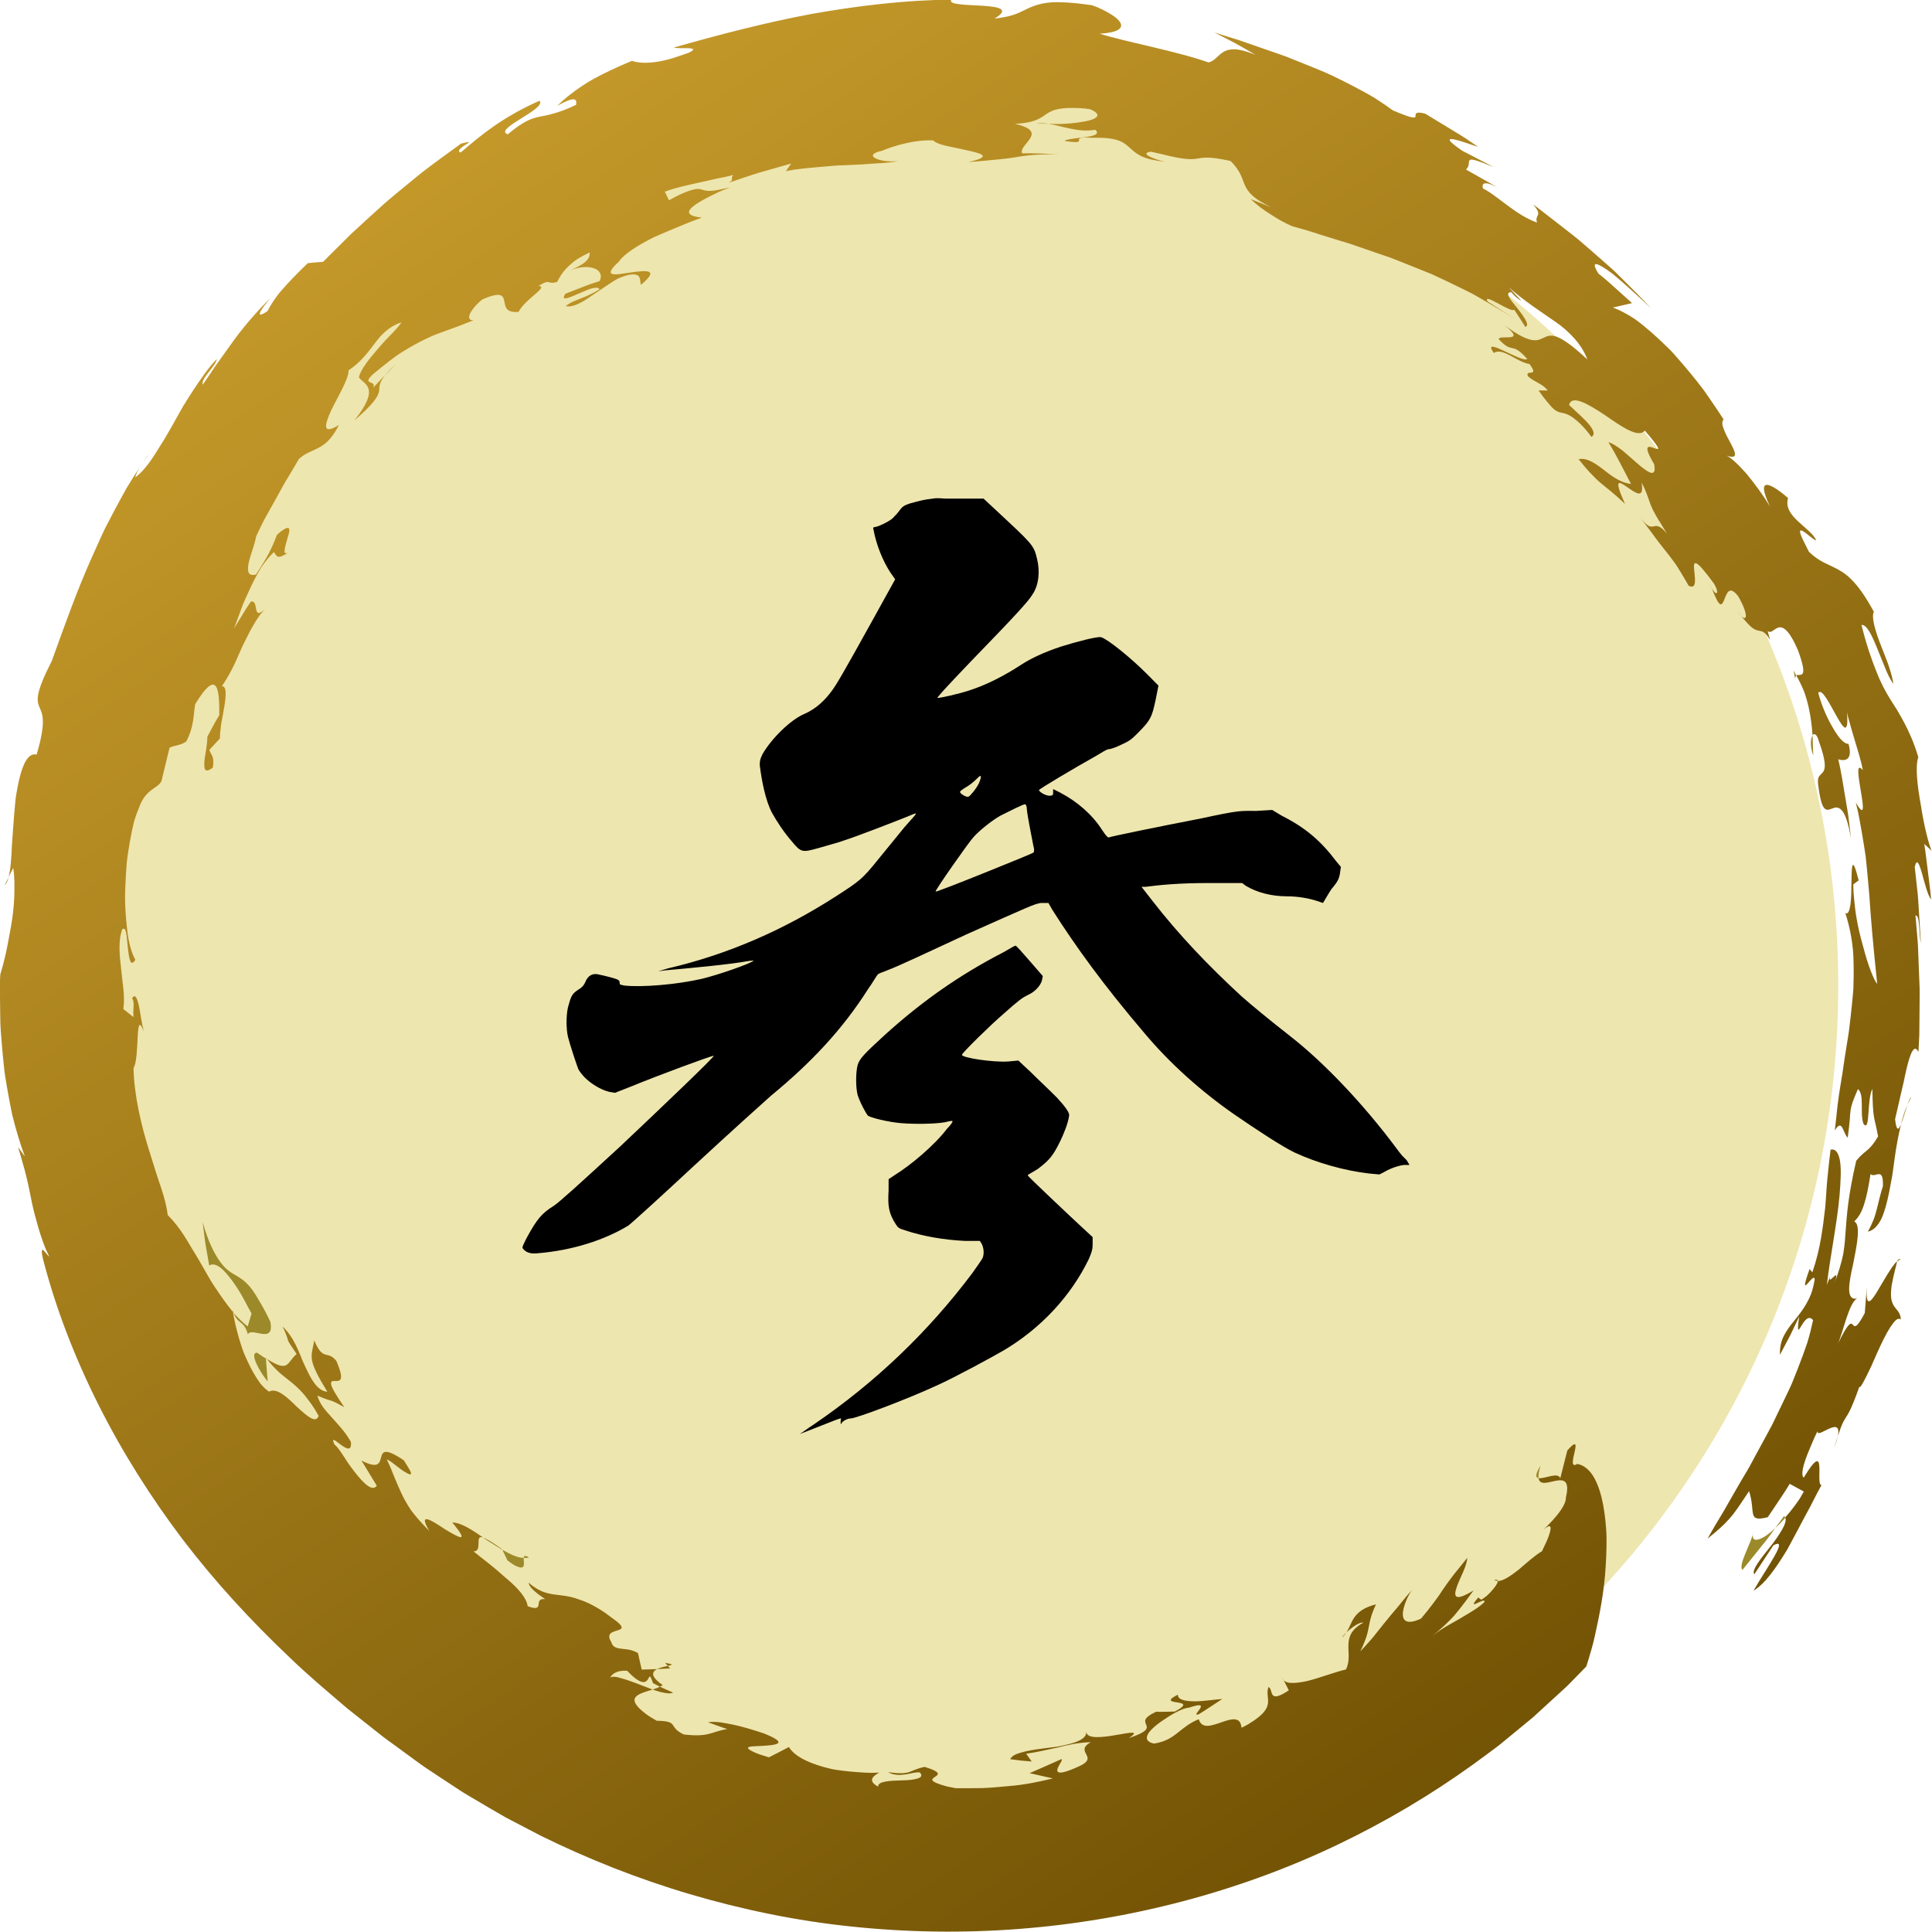
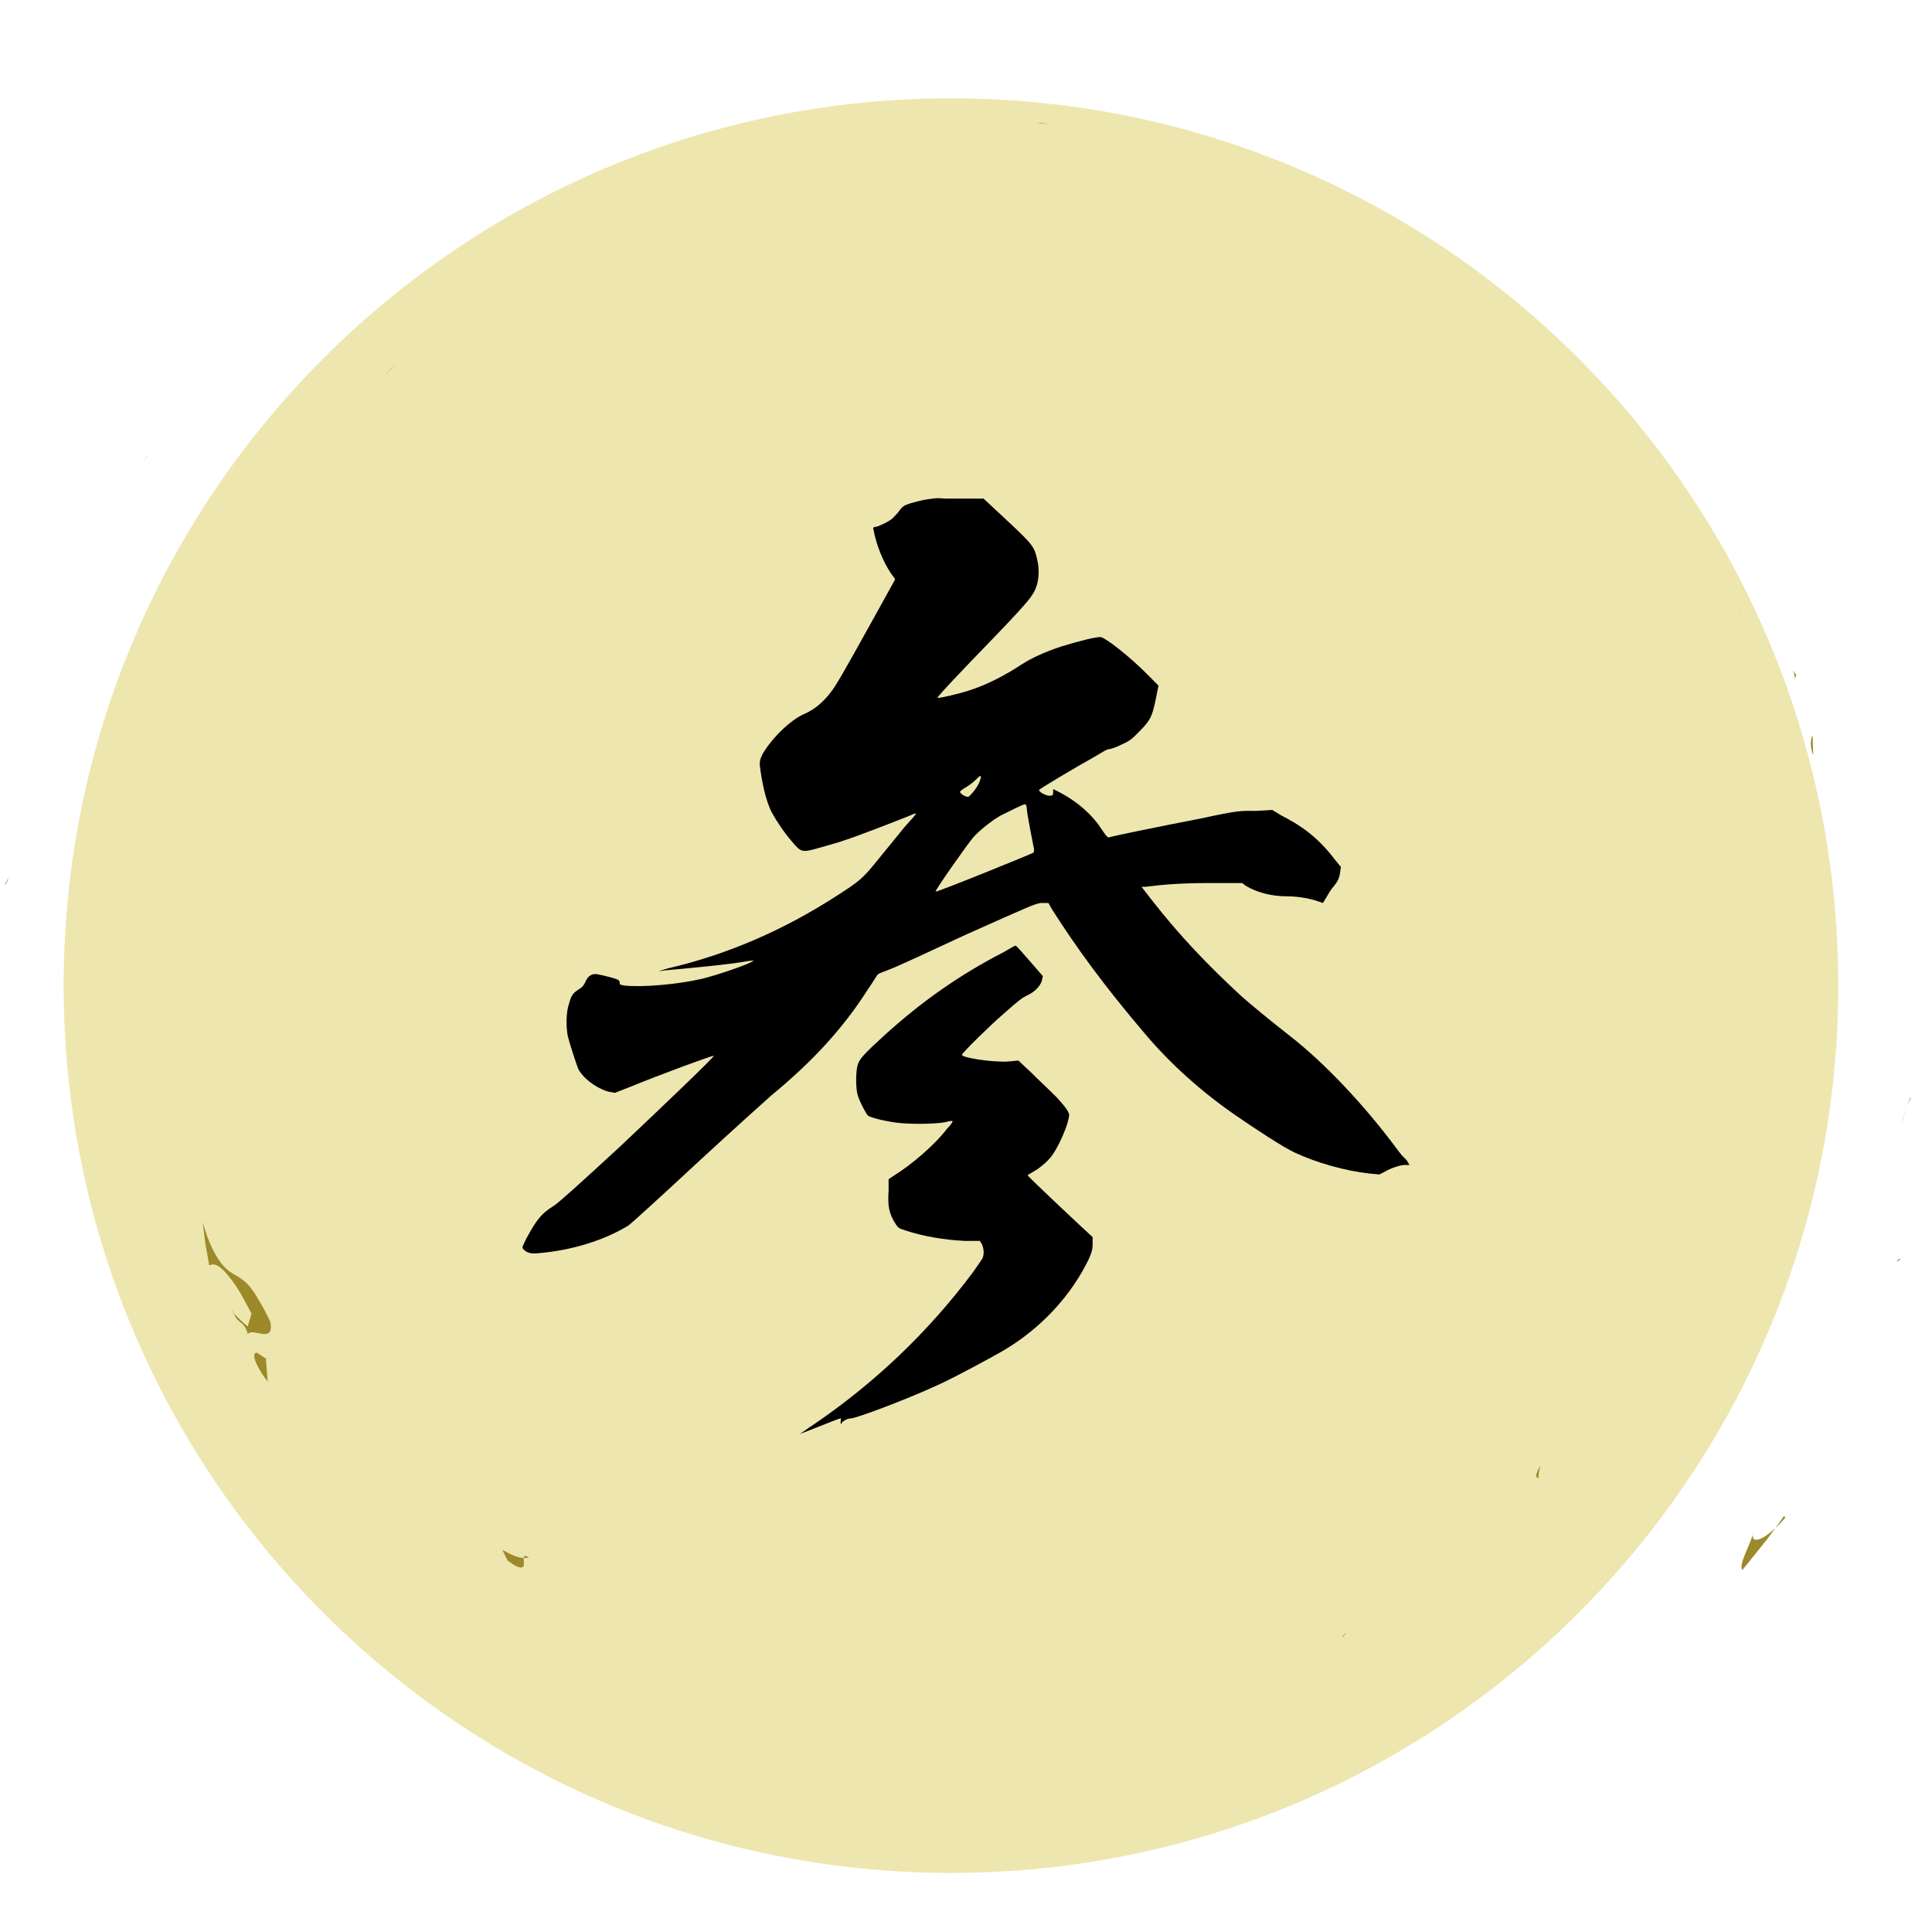
<svg xmlns="http://www.w3.org/2000/svg" width="159" height="159" viewBox="0 0 159 159" fill="none">
  <g clip-path="url(#clip0_300_3161)">
    <path d="M78.262 154.138C118.592 154.138 151.285 121.445 151.285 81.115C151.285 40.786 118.592 8.092 78.262 8.092C37.933 8.092 5.239 40.786 5.239 81.115C5.239 121.445 37.933 154.138 78.262 154.138Z" fill="#EEE6AF" />
    <path d="M147.757 55.937C147.725 55.733 147.773 55.659 147.841 55.616C147.757 55.469 147.686 55.322 147.597 55.175L147.757 55.937Z" fill="#9C8929" />
    <path d="M156.149 103.746C156.141 103.776 156.138 103.798 156.13 103.833C156.228 103.76 156.328 103.662 156.421 103.664C156.339 103.575 156.248 103.603 156.146 103.746H156.149Z" fill="#9C8929" />
    <path d="M156.979 90.922C157.074 90.713 157.18 90.506 157.297 90.321C157.204 90.321 157.093 90.574 156.979 90.922Z" fill="#9C8929" />
    <path d="M149.229 62.169C149.199 61.641 149.193 61.097 149.177 60.537C149.003 60.766 148.938 61.41 149.229 62.169Z" fill="#9C8929" />
-     <path d="M156.445 92.56C156.617 92.136 156.804 91.439 156.978 90.922C156.75 91.415 156.579 91.967 156.445 92.56Z" fill="#9C8929" />
+     <path d="M156.445 92.56C156.617 92.136 156.804 91.439 156.978 90.922Z" fill="#9C8929" />
    <path d="M146.098 125.766C146.359 125.519 146.636 125.241 146.916 124.923C146.884 124.871 146.889 124.792 146.824 124.763L146.098 125.766Z" fill="#9C8929" />
    <path d="M126.789 120.609C126.321 121.371 126.367 121.605 126.623 121.651C126.596 121.425 126.634 121.107 126.789 120.609Z" fill="#9C8929" />
    <path d="M110.5 134.73C110.617 134.607 110.721 134.471 110.805 134.344C110.557 134.572 110.405 134.757 110.5 134.73Z" fill="#9C8929" />
-     <path d="M122.962 130.035C123.054 130.095 123.158 130.119 123.272 130.116C123.28 130.002 123.193 129.959 122.962 130.035Z" fill="#9C8929" />
    <path d="M0.707 72.207L0.389 72.83C0.527 72.732 0.628 72.501 0.707 72.207Z" fill="#9C8929" />
    <path d="M11.607 38.31C11.67 38.215 11.724 38.13 11.781 38.04C11.724 38.13 11.667 38.215 11.607 38.31Z" fill="#9C8929" />
    <path d="M12.195 37.412C12.053 37.63 11.92 37.831 11.784 38.041C11.969 37.774 12.14 37.545 12.195 37.412Z" fill="#9C8929" />
    <path d="M144.324 125.995C144.168 126.955 142.996 128.829 143.404 129.197L144.77 127.499L145.452 126.648L146.097 125.766C145.803 126.038 145.526 126.261 145.281 126.425C145.028 126.582 144.805 126.68 144.634 126.713C144.291 126.776 144.147 126.563 144.324 125.995Z" fill="#9C8929" />
-     <path d="M41.318 127.494C40.481 126.879 40.007 126.632 39.746 126.537C39.999 126.724 40.276 126.888 40.546 127.059C40.815 127.228 41.082 127.394 41.346 127.546L41.318 127.494Z" fill="#9C8929" />
    <path d="M21.881 111.809C21.912 111.831 21.947 111.853 21.977 111.872C21.944 111.823 21.909 111.795 21.876 111.746L21.881 111.812V111.809Z" fill="#9C8929" />
    <path d="M43.1 128.212C43.246 128.214 43.404 128.228 43.527 128.176C43.197 127.97 43.113 128.046 43.1 128.212Z" fill="#9C8929" />
    <path d="M143.312 50.717C143.2 50.573 143.1 50.459 142.972 50.271C143.102 50.48 143.211 50.611 143.312 50.717Z" fill="#9C8929" />
    <path d="M22.031 113.691L21.881 111.808C21.664 111.67 21.438 111.526 21.155 111.324C20.464 111.324 21.468 113.052 22.031 113.691Z" fill="#9C8929" />
    <path d="M43.1 128.212C42.847 128.212 42.575 128.139 42.284 128.019C41.99 127.902 41.678 127.739 41.346 127.548L41.762 128.416C41.971 128.577 42.151 128.702 42.3 128.794C42.456 128.879 42.583 128.936 42.687 128.968C42.894 129.034 43.005 129.006 43.062 128.928C43.176 128.77 43.081 128.416 43.1 128.215V128.212Z" fill="#9C8929" />
-     <path d="M129.773 120.503C129.52 120.644 129.441 120.543 129.439 120.337C129.439 120.124 129.507 119.836 129.58 119.523C129.719 118.919 129.787 118.462 128.987 119.374L128.405 121.67C128.274 121.104 127.086 121.724 126.626 121.651C126.658 121.955 126.86 122.045 127.132 122.037C127.398 122.026 127.733 121.92 128.046 121.863C128.669 121.748 129.21 121.806 128.873 123.228C128.914 124.055 127.483 125.486 126.724 126.161C127.537 125.372 127.687 125.521 127.583 125.989C127.529 126.221 127.423 126.539 127.287 126.841C127.145 127.14 127.004 127.445 126.901 127.662C126.269 128.038 125.598 128.661 124.969 129.194C124.314 129.697 123.712 130.116 123.274 130.119C123.269 130.268 123.087 130.551 122.828 130.85C122.7 131 122.554 131.155 122.399 131.297C122.238 131.433 122.072 131.558 121.912 131.658L121.659 131.473C120.551 132.749 122.284 131.332 122.167 131.846C121.735 132.276 121.047 132.676 120.285 133.125C119.912 133.359 119.493 133.571 119.083 133.816C118.672 134.06 118.264 134.327 117.877 134.634C118.264 134.327 118.62 134.017 118.949 133.704C119.276 133.389 119.588 133.087 119.852 132.752C120.391 132.099 120.848 131.468 121.27 130.891C119.733 131.827 119.616 131.422 119.871 130.657C119.999 130.277 120.222 129.803 120.415 129.363C120.609 128.922 120.745 128.481 120.755 128.206C120.532 128.473 120.342 128.737 120.146 128.965C119.953 129.194 119.776 129.414 119.613 129.624C119.287 130.045 119.009 130.437 118.745 130.823C118.615 131.019 118.484 131.21 118.356 131.403C118.223 131.593 118.081 131.775 117.937 131.969C117.646 132.352 117.331 132.757 116.95 133.209C115.65 133.805 115.369 133.296 115.47 132.613C115.565 131.92 116.025 131.035 116.264 130.793C115.84 131.253 115.429 131.748 115.035 132.249C114.624 132.727 114.224 133.206 113.854 133.669C113.479 134.126 113.141 134.583 112.815 134.958C112.486 135.331 112.195 135.654 111.95 135.905C112.437 134.898 112.559 134.387 112.652 133.87C112.747 133.361 112.839 132.891 113.242 132.034C112.236 132.29 111.795 132.67 111.498 133.057C111.205 133.448 111.093 133.9 110.81 134.341C111.221 133.957 111.901 133.454 112.198 133.544C110.149 134.678 111.452 136.046 110.769 137.395C109.85 137.608 108.626 138.086 107.584 138.345C106.526 138.571 105.677 138.62 105.546 138.081L106.066 139.112C105.185 139.697 104.877 139.683 104.733 139.487C104.592 139.297 104.619 138.946 104.393 138.837C104.2 139.346 104.439 139.768 104.336 140.268C104.284 140.518 104.145 140.79 103.819 141.106C103.656 141.264 103.446 141.432 103.177 141.615C102.908 141.794 102.584 142.004 102.173 142.189C102.092 141.226 101.333 141.462 100.533 141.737C100.133 141.876 99.722 142.023 99.382 142.034C99.042 142.044 98.77 141.895 98.659 141.489C97.897 141.789 97.41 142.221 96.896 142.621C96.387 143.035 95.832 143.364 94.973 143.492C93.928 143.271 94.423 142.545 95.272 141.889C95.484 141.721 95.724 141.571 95.96 141.411C96.2 141.25 96.442 141.1 96.676 140.973C97.144 140.717 97.573 140.551 97.832 140.543C98.931 140.176 98.914 140.358 98.746 140.641C98.572 140.905 98.226 141.226 98.67 141.073C99.322 140.671 99.956 140.233 100.593 139.822C99.945 139.865 99.029 140.023 98.27 140.018C97.505 140.001 96.918 139.879 96.937 139.466C95.938 139.972 96.417 140.031 96.882 140.105C97.347 140.181 97.799 140.268 96.689 140.856C96.172 140.867 95.666 140.896 95.147 140.872C94.021 141.397 94.225 141.68 94.336 141.96C94.445 142.235 94.464 142.526 92.903 143.04C94.845 141.751 89.437 143.821 89.396 142.504C89.434 142.89 89.097 143.154 88.561 143.356C88.292 143.456 87.974 143.543 87.631 143.619C87.459 143.658 87.28 143.696 87.097 143.731C86.915 143.764 86.725 143.783 86.537 143.807C85.778 143.902 85.006 143.992 84.383 144.139C84.073 144.221 83.798 144.291 83.583 144.389C83.368 144.49 83.213 144.615 83.139 144.778L84.024 144.893C84.317 144.922 84.614 144.942 84.908 144.966L84.453 144.329C85.386 144.196 86.23 143.987 87.081 143.807C87.927 143.587 88.779 143.405 89.761 143.38C89.059 143.785 89.241 144.085 89.396 144.378C89.549 144.672 89.676 144.963 88.817 145.36C88.009 145.728 87.535 145.877 87.277 145.88C87.019 145.875 86.981 145.747 87.027 145.581C87.125 145.254 87.557 144.74 87.323 144.784C86.472 145.175 85.607 145.543 84.731 145.929L86.651 146.361C85.604 146.614 84.353 146.892 82.979 146.995C82.293 147.055 81.584 147.131 80.855 147.156C80.128 147.167 79.386 147.169 78.643 147.164C78.368 147.112 78.132 147.066 77.925 147.02C77.721 146.965 77.547 146.914 77.403 146.865C77.114 146.77 76.937 146.688 76.837 146.617C76.638 146.476 76.744 146.372 76.891 146.272C77.185 146.07 77.615 145.88 76.094 145.409C75.403 145.559 75.134 145.736 74.796 145.847C74.459 145.945 74.048 145.981 73.075 145.85C73.586 146.109 74.062 146.095 74.5 146.032C74.935 145.978 75.335 145.823 75.7 145.869C75.928 146.119 75.822 146.269 75.534 146.364C75.245 146.459 74.775 146.514 74.282 146.519C73.298 146.552 72.212 146.574 72.272 147.039C71.486 146.612 71.69 146.236 72.359 145.883C72.15 145.888 71.943 145.896 71.736 145.902C71.529 145.902 71.325 145.888 71.121 145.88C70.713 145.858 70.314 145.828 69.922 145.79C69.53 145.752 69.149 145.706 68.785 145.649C68.417 145.597 68.072 145.494 67.74 145.407C66.418 145.026 65.39 144.523 64.922 143.777C64.383 144.063 63.837 144.346 63.279 144.626C62.939 144.523 62.656 144.433 62.427 144.354C62.199 144.27 62.025 144.185 61.892 144.12C61.628 143.984 61.538 143.894 61.565 143.832C61.622 143.704 62.147 143.715 62.705 143.685C63.828 143.614 65.031 143.519 62.852 142.651C61.94 142.349 61.035 142.074 60.232 141.914C59.83 141.843 59.462 141.764 59.133 141.729C58.804 141.694 58.513 141.696 58.276 141.745C58.801 141.927 59.321 142.129 59.854 142.297C58.442 142.531 58.401 142.986 56.274 142.744C54.922 142.102 55.953 141.647 54.049 141.615C53.801 141.473 53.581 141.343 53.391 141.22C53.2 141.095 53.04 140.964 52.901 140.85C52.626 140.619 52.444 140.426 52.338 140.257C52.126 139.923 52.218 139.7 52.46 139.528C52.947 139.183 54.014 139.06 54.541 138.679C53.217 137.765 53.823 137.401 54.454 137.221C54.773 137.132 55.102 137.085 55.227 137.028C55.352 136.971 55.254 136.947 54.737 136.846C54.873 137.004 55.007 137.164 55.148 137.308C53.973 137.379 52.784 137.404 51.56 137.442C53.831 139.887 53.159 136.819 53.739 138.519C54.275 138.813 54.838 139.047 55.395 139.302C55.2 139.406 54.816 139.362 54.337 139.245C53.861 139.123 53.309 138.889 52.754 138.679C52.199 138.465 51.65 138.258 51.193 138.135C50.746 137.991 50.393 137.937 50.224 138.065C50.295 137.88 50.534 137.638 50.97 137.54C51.399 137.455 52.041 137.469 52.917 137.831C52.77 137.23 52.634 136.634 52.504 136.044C52.273 135.91 52.041 135.823 51.813 135.777C51.584 135.728 51.361 135.714 51.157 135.69C50.749 135.644 50.42 135.565 50.309 135.14C49.816 134.36 50.515 134.292 50.91 134.15C51.108 134.079 51.233 133.992 51.108 133.794C51.046 133.696 50.921 133.568 50.708 133.402C50.602 133.321 50.477 133.228 50.325 133.122C50.178 133.01 50.009 132.883 49.816 132.744C48.97 132.167 48.296 131.843 47.716 131.656C47.153 131.435 46.682 131.356 46.242 131.302C45.366 131.185 44.58 131.193 43.505 130.249C43.53 130.47 43.69 130.674 43.932 130.894C44.055 131.006 44.193 131.12 44.348 131.24C44.509 131.351 44.68 131.473 44.863 131.601C44.335 131.558 44.357 131.838 44.321 132.066C44.289 132.29 44.188 132.48 43.426 132.186C43.337 131.514 42.673 130.753 41.791 129.999C41.566 129.817 41.345 129.61 41.114 129.409C40.883 129.207 40.643 129.009 40.401 128.813C39.92 128.419 39.417 128.049 38.973 127.681C39.765 127.665 39.011 126.291 39.746 126.528C38.807 125.867 37.899 125.296 37.221 125.298C38.723 127.102 37.746 126.525 36.626 125.859C35.559 125.149 34.346 124.346 35.331 125.995C34.675 125.334 34.183 124.773 33.81 124.265C33.459 123.737 33.209 123.272 33.005 122.831C32.798 122.393 32.635 121.977 32.45 121.55C32.276 121.112 32.099 120.647 31.835 120.133C31.917 120.114 32.156 120.277 32.436 120.492C32.719 120.707 33.04 120.976 33.323 121.139C33.598 121.311 33.802 121.4 33.824 121.283C33.835 121.226 33.799 121.117 33.701 120.941C33.606 120.764 33.443 120.527 33.236 120.184C31.675 119.126 31.49 119.469 31.367 119.923C31.239 120.372 31.18 120.938 29.746 120.198L31.008 122.271C30.63 122.804 29.896 122.048 29.177 121.123C29.001 120.892 28.816 120.655 28.652 120.413C28.495 120.171 28.34 119.934 28.201 119.722C27.921 119.3 27.684 118.979 27.534 118.895C26.89 117.518 29.071 120.337 28.875 118.658C28.601 118.179 28.312 117.796 28.027 117.467C27.738 117.14 27.488 116.841 27.238 116.575C26.743 116.036 26.319 115.557 26.12 114.853C27.605 115.503 26.838 114.98 28.334 115.81C27.622 114.768 27.317 114.235 27.257 113.949C27.2 113.664 27.358 113.645 27.545 113.65C27.923 113.661 28.432 113.743 27.681 111.999C27.3 111.534 27.047 111.558 26.784 111.479C26.653 111.441 26.517 111.376 26.362 111.21C26.212 111.041 26.055 110.767 25.864 110.315C25.6 111.771 25.274 111.803 26.941 114.545C26.066 114.447 25.589 113.473 25.078 112.377C25.015 112.238 24.95 112.102 24.888 111.958C24.831 111.814 24.771 111.667 24.713 111.52C24.594 111.229 24.466 110.938 24.325 110.658C24.047 110.095 23.691 109.589 23.264 109.173C24.02 110.821 23.296 109.798 24.409 111.428C23.557 112.203 23.778 112.967 21.977 111.849C22.306 112.293 22.646 112.638 22.986 112.954C23.337 113.264 23.71 113.528 24.066 113.83C24.425 114.132 24.784 114.466 25.132 114.899C25.22 115.008 25.306 115.122 25.394 115.244C25.486 115.361 25.579 115.486 25.671 115.62C25.856 115.886 26.041 116.183 26.223 116.523C25.992 117.195 25.274 116.539 24.452 115.797C23.674 115.027 22.79 114.17 22.143 114.529C21.958 114.406 21.773 114.246 21.591 114.047C21.408 113.852 21.248 113.609 21.082 113.351C20.753 112.829 20.443 112.211 20.168 111.572C20.024 111.256 19.91 110.922 19.809 110.593C19.706 110.263 19.61 109.937 19.529 109.627C19.365 109.001 19.238 108.433 19.178 107.981C18.669 107.366 18.19 106.684 17.722 105.979L17.374 105.446C17.263 105.266 17.162 105.081 17.056 104.896C16.844 104.529 16.634 104.162 16.428 103.803C16.218 103.441 16.003 103.085 15.788 102.739C15.579 102.391 15.386 102.046 15.171 101.722C14.752 101.069 14.3 100.481 13.797 99.992C13.743 99.407 13.552 98.642 13.261 97.758C12.951 96.877 12.641 95.852 12.298 94.761C11.607 92.584 11.028 90.082 10.99 87.884C11.256 87.519 11.284 86.178 11.335 85.259C11.387 84.337 11.477 83.841 11.928 85.139C11.814 84.96 11.634 83.98 11.507 83.159C11.357 82.337 11.164 81.673 10.876 82.149C11.098 82.517 10.933 82.93 10.984 83.708L10.149 83.036C10.31 81.97 10.068 80.852 9.967 79.731C9.847 78.613 9.706 77.487 10.057 76.486C10.233 76.331 10.329 76.494 10.389 76.804C10.448 77.114 10.465 77.571 10.522 78.007C10.62 78.877 10.734 79.652 11.139 78.986C10.854 78.493 10.582 77.623 10.47 76.551C10.345 75.479 10.242 74.201 10.318 72.914C10.342 72.269 10.383 71.622 10.432 70.991C10.503 70.365 10.603 69.759 10.701 69.195C10.802 68.632 10.911 68.11 11.022 67.656C11.153 67.204 11.292 66.821 11.425 66.522C11.694 65.703 12.089 65.305 12.448 65.031C12.627 64.895 12.799 64.789 12.94 64.674C13.087 64.563 13.21 64.446 13.286 64.283L13.955 61.538C14.374 61.32 14.765 61.394 15.323 61.029C15.981 59.805 15.911 58.804 16.066 57.947C17.032 56.364 17.524 56.122 17.779 56.505C18.035 56.892 18.052 57.901 18.046 58.858C17.682 59.43 17.393 60.034 17.067 60.627C17.064 61.01 17.007 61.416 16.947 61.796C16.917 61.987 16.885 62.169 16.857 62.34C16.833 62.512 16.822 62.672 16.814 62.814C16.789 63.38 16.909 63.63 17.513 63.178C17.556 62.931 17.562 62.74 17.551 62.588C17.546 62.438 17.516 62.324 17.475 62.226C17.396 62.033 17.276 61.911 17.23 61.709L18.101 60.771C18.095 60.461 18.141 60.034 18.204 59.566C18.288 59.106 18.389 58.605 18.462 58.143C18.612 57.221 18.658 56.451 18.261 56.475C18.598 55.964 18.927 55.425 19.197 54.857C19.48 54.294 19.708 53.698 19.98 53.132C20.258 52.569 20.53 52.011 20.826 51.495C21.125 50.978 21.433 50.494 21.838 50.11C20.698 51.155 21.368 49.403 20.655 49.503C20.532 49.686 20.402 49.86 20.288 50.045L19.945 50.602L19.259 51.718C19.45 51.228 19.648 50.676 19.86 50.099C19.961 49.808 20.086 49.52 20.217 49.231C20.345 48.943 20.478 48.652 20.614 48.364C20.889 47.787 21.174 47.224 21.487 46.715C21.825 46.22 22.178 45.777 22.551 45.428C22.801 45.88 22.891 46.022 23.797 45.428C23.16 45.845 23.479 44.971 23.674 44.245C23.783 43.889 23.867 43.579 23.764 43.478C23.715 43.429 23.617 43.434 23.459 43.516C23.302 43.598 23.07 43.753 22.785 44.028C22.584 44.577 22.36 45.088 22.083 45.611C21.811 46.136 21.452 46.655 21.071 47.281C20.407 47.45 20.334 47.017 20.459 46.356C20.592 45.703 20.959 44.849 21.082 44.136C21.262 43.755 21.482 43.285 21.746 42.768C22.029 42.262 22.339 41.704 22.66 41.13C22.82 40.842 22.981 40.548 23.144 40.257C23.304 39.963 23.462 39.667 23.639 39.392C23.979 38.832 24.305 38.285 24.591 37.785C25.652 36.786 26.786 37.23 27.888 34.974C26.52 35.821 26.702 35.021 27.23 33.821C27.793 32.66 28.734 31.131 28.682 30.483C29.703 29.795 30.29 28.993 30.859 28.239C31.003 28.051 31.144 27.869 31.294 27.695C31.449 27.529 31.612 27.371 31.786 27.224C32.134 26.933 32.537 26.691 33.035 26.531C32.899 26.756 32.619 27.072 32.27 27.439C32.096 27.622 31.906 27.817 31.707 28.021C31.512 28.226 31.321 28.454 31.128 28.674C30.358 29.564 29.626 30.481 29.542 31.063C29.942 31.648 31.365 31.824 29.175 34.591C30.78 33.209 31.084 32.643 31.185 32.26C31.272 31.865 31.098 31.61 31.721 30.837L30.714 31.901C31.011 31.248 29.716 31.726 30.668 30.823C31.155 30.415 31.599 30.059 32.007 29.743C32.213 29.588 32.409 29.439 32.594 29.3C32.785 29.164 32.978 29.047 33.157 28.933C33.883 28.478 34.504 28.147 35.094 27.866C35.676 27.575 36.264 27.377 36.887 27.151C37.512 26.925 38.182 26.68 38.973 26.357C38.532 26.378 38.532 26.052 38.75 25.685C38.965 25.315 39.376 24.882 39.694 24.64C41.215 23.985 41.4 24.305 41.495 24.752C41.59 25.203 41.587 25.758 42.673 25.668C43.258 24.558 45.2 23.59 44.319 23.536C44.849 23.196 45.023 23.193 45.159 23.22C45.298 23.25 45.412 23.326 45.855 23.201C46.068 22.752 46.342 22.341 46.759 21.936C46.968 21.735 47.207 21.531 47.498 21.332C47.795 21.145 48.138 20.96 48.535 20.772C48.529 20.943 48.521 21.155 48.32 21.4C48.116 21.645 47.716 21.906 46.949 22.244C47.825 21.893 48.557 21.928 48.986 22.121C49.419 22.32 49.569 22.701 49.343 23.133L48.63 23.367C48.391 23.443 48.165 23.544 47.931 23.631L46.533 24.172C46.111 24.806 46.759 24.54 47.534 24.202C47.923 24.034 48.342 23.843 48.679 23.74C49.025 23.653 49.283 23.645 49.335 23.81C48.782 24.153 48.266 24.387 47.784 24.567C47.305 24.752 46.878 24.915 46.563 25.195C47.109 25.323 47.844 24.931 48.608 24.401C48.704 24.333 48.799 24.265 48.897 24.197L49.193 24.001C49.389 23.868 49.588 23.734 49.781 23.606C50.167 23.345 50.534 23.101 50.864 22.921C51.136 22.807 51.367 22.722 51.56 22.665C51.758 22.611 51.922 22.589 52.055 22.584C52.324 22.57 52.474 22.633 52.561 22.73C52.735 22.926 52.662 23.264 52.757 23.435C54.332 22.118 53.168 22.249 51.93 22.42C51.62 22.456 51.315 22.513 51.051 22.548C50.787 22.584 50.562 22.595 50.42 22.556C50.137 22.48 50.183 22.214 50.921 21.542C51.397 20.856 52.507 20.19 53.782 19.537C54.432 19.243 55.126 18.957 55.803 18.675C56.144 18.539 56.475 18.389 56.805 18.267C57.136 18.147 57.455 18.027 57.759 17.907C56.543 17.78 56.481 17.434 57.055 16.974C57.34 16.743 57.784 16.485 58.312 16.213C58.575 16.077 58.864 15.935 59.163 15.794C59.465 15.661 59.783 15.538 60.104 15.408C59.672 15.522 59.324 15.582 59.051 15.636C58.777 15.69 58.567 15.712 58.401 15.712C58.067 15.715 57.904 15.642 57.727 15.59C57.55 15.541 57.359 15.516 56.971 15.625C56.587 15.739 55.991 15.949 55.058 16.485L54.715 15.777C55.567 15.448 56.552 15.247 57.525 15.029C58.01 14.921 58.497 14.809 58.97 14.703C59.449 14.613 59.914 14.515 60.355 14.401C60.044 14.703 60.496 14.765 59.96 15.043C60.812 14.763 61.657 14.458 62.517 14.197L65.115 13.46L64.68 14.083C65.488 13.914 66.361 13.843 67.231 13.762C67.667 13.724 68.102 13.686 68.534 13.648C68.964 13.604 69.394 13.609 69.81 13.585C70.645 13.552 71.431 13.506 72.133 13.446C72.838 13.416 73.45 13.356 73.934 13.25C73.148 13.34 72.4 13.218 72.046 13.027C71.695 12.861 71.739 12.578 72.569 12.415C73.507 12.021 75.267 11.477 76.801 11.556C77.008 11.776 77.522 11.934 78.115 12.059C78.265 12.089 78.417 12.119 78.572 12.149C78.727 12.184 78.885 12.217 79.04 12.252C79.35 12.32 79.652 12.385 79.919 12.445C80.99 12.695 81.488 12.932 79.696 13.337C80.846 13.261 81.611 13.161 82.171 13.117C82.731 13.071 83.096 13.016 83.452 12.959C84.168 12.853 84.864 12.676 87.111 12.701C86.11 12.657 85.117 12.595 84.116 12.619C83.958 12.247 84.524 11.809 84.785 11.379C85.044 10.949 84.995 10.53 83.537 10.193C84.41 10.144 84.94 10.019 85.313 9.861C85.686 9.703 85.901 9.532 86.156 9.36C86.409 9.192 86.703 9.037 87.228 8.952C87.492 8.909 87.813 8.884 88.218 8.884C88.624 8.884 89.113 8.895 89.704 8.988C90.626 9.369 90.416 9.703 89.66 9.907C89.472 9.959 89.249 10.002 88.999 10.038C88.749 10.079 88.474 10.119 88.18 10.146C87.595 10.204 86.942 10.22 86.287 10.185C87.593 10.416 88.722 10.911 90.139 10.682C90.579 11.06 89.924 11.213 89.178 11.303C88.806 11.341 88.409 11.395 88.109 11.444C87.81 11.493 87.614 11.542 87.639 11.605C88.806 11.768 88.809 11.675 88.8 11.545C88.792 11.414 88.77 11.251 89.891 11.343C90.895 11.311 91.543 11.395 91.999 11.545C92.457 11.697 92.723 11.937 92.981 12.165C93.24 12.399 93.49 12.638 93.906 12.842C94.116 12.943 94.366 13.035 94.682 13.112C94.997 13.188 95.381 13.242 95.843 13.313C95.449 13.212 94.907 13.046 94.597 12.878C94.284 12.709 94.2 12.546 94.722 12.486C95.03 12.554 95.31 12.617 95.566 12.674C95.819 12.739 96.047 12.796 96.257 12.842C96.676 12.938 97.01 13 97.288 13.041C97.845 13.12 98.169 13.104 98.457 13.065C99.04 12.978 99.453 12.845 101.276 13.25C101.692 13.661 101.92 14.018 102.081 14.338C102.239 14.662 102.326 14.967 102.456 15.252C102.717 15.826 103.15 16.36 104.619 17.056L102.935 16.39C103.43 16.866 103.988 17.285 104.57 17.641C105.141 18.024 105.74 18.354 106.335 18.612C106.743 18.729 107.146 18.843 107.546 18.957C107.946 19.069 108.332 19.21 108.724 19.33C109.504 19.578 110.28 19.814 111.055 20.046C111.819 20.309 112.573 20.571 113.326 20.829C113.707 20.96 114.088 21.087 114.466 21.218L115.582 21.659C116.33 21.961 117.08 22.26 117.839 22.565C118.577 22.907 119.322 23.261 120.075 23.628C120.451 23.813 120.834 23.998 121.212 24.194C121.582 24.406 121.952 24.618 122.331 24.836C123.076 25.279 123.851 25.723 124.607 26.226C123.892 25.736 123.149 25.285 122.426 24.814C121.958 23.987 124.39 25.807 124.61 25.481C124.931 25.943 125.228 26.433 125.532 26.903C125.948 26.767 125.385 26.019 124.849 25.328C124.295 24.662 123.783 24.031 124.398 24.053C124.515 24.262 124.923 24.616 125.209 24.762L124.156 23.636C125.456 24.779 126.77 25.619 127.97 26.457C128.576 26.868 129.101 27.333 129.556 27.839C130.01 28.348 130.385 28.914 130.636 29.583C129.403 28.432 128.647 27.915 128.127 27.72C127.608 27.526 127.314 27.665 127.031 27.801C126.746 27.937 126.46 28.084 125.929 27.951C125.666 27.883 125.339 27.747 124.923 27.507C124.713 27.388 124.485 27.241 124.227 27.061C124.099 26.971 123.963 26.876 123.821 26.77C123.674 26.669 123.519 26.563 123.356 26.452C123.533 26.569 123.688 26.672 123.821 26.77C123.952 26.873 124.061 26.966 124.153 27.048C124.338 27.213 124.452 27.339 124.512 27.437C124.635 27.632 124.539 27.711 124.363 27.741C124.006 27.804 123.326 27.684 123.348 27.924C124.55 29.202 124.373 28.051 125.685 29.542C125.481 29.727 124.507 29.216 123.731 28.857C122.956 28.497 122.382 28.288 122.943 29.052C123.65 28.549 124.844 29.814 125.872 29.956C126.754 31.133 125.475 30.328 125.747 30.965C126.343 31.492 126.939 31.558 127.374 32.14L126.618 32.129C126.909 32.542 127.148 32.858 127.352 33.097C127.556 33.337 127.706 33.519 127.847 33.639C128.125 33.886 128.323 33.93 128.546 33.976C128.769 34.022 129.017 34.071 129.392 34.327C129.762 34.591 130.295 35.029 130.973 35.956C131.277 35.78 131.174 35.448 130.823 34.988C130.461 34.539 129.833 33.984 129.131 33.329C129.349 32.45 130.682 33.242 132.066 34.15C133.41 35.083 134.844 36.101 135.363 35.434C136.854 37.162 136.536 37.028 136.111 36.868C135.684 36.71 135.148 36.547 136.133 38.198C136.351 39.346 135.698 38.943 134.86 38.236C134.441 37.88 133.973 37.444 133.538 37.083C133.084 36.737 132.665 36.46 132.371 36.394C133.054 37.504 133.625 38.682 134.226 39.825C133.301 39.713 132.578 39.134 131.911 38.606C131.229 38.095 130.584 37.654 129.912 37.79C130.342 38.328 130.668 38.704 130.948 38.992C131.223 39.286 131.441 39.504 131.68 39.705C132.153 40.116 132.7 40.478 133.737 41.476C132.776 39.34 133.225 39.61 133.884 40.067C134.539 40.516 135.363 41.182 135.094 39.716C135.363 40.197 135.488 40.556 135.595 40.837C135.698 41.12 135.766 41.337 135.858 41.574C135.951 41.81 136.071 42.066 136.277 42.425C136.481 42.784 136.789 43.239 137.189 43.916C136.549 43.138 136.291 43.285 136.041 43.328C135.785 43.377 135.513 43.342 134.77 42.273C135.075 42.697 135.336 43.054 135.565 43.356C135.796 43.658 135.989 43.908 136.144 44.134C136.468 44.58 136.707 44.879 136.949 45.181C137.191 45.483 137.433 45.785 137.757 46.231C137.926 46.451 138.092 46.721 138.29 47.047C138.489 47.371 138.715 47.754 138.976 48.209C139.71 48.562 139.468 47.48 139.417 46.813C139.368 46.152 139.506 45.907 141.057 48.032C141.337 48.521 141.356 48.766 141.277 48.81C141.201 48.853 141.03 48.693 140.869 48.407C141.22 49.267 141.402 49.639 141.56 49.716C141.71 49.797 141.805 49.596 141.906 49.343C142.107 48.837 142.319 48.113 143.054 49.076C143.883 50.518 143.804 51.209 143.301 50.69C143.696 51.185 143.968 51.478 144.188 51.65C144.408 51.821 144.577 51.87 144.724 51.9C145.02 51.96 145.241 51.941 145.668 52.667L145.475 51.922C145.741 52.197 145.991 51.75 146.359 51.647C146.723 51.546 147.224 51.791 147.961 53.494C148.902 56.032 148.108 55.417 147.833 55.586C148.089 56.046 148.301 56.492 148.478 56.922C148.633 57.36 148.753 57.784 148.845 58.195C149.03 59.016 149.117 59.781 149.169 60.504C149.31 60.314 149.531 60.414 149.696 61.024C150.298 62.694 150.235 63.238 150.045 63.518C149.852 63.801 149.552 63.826 149.62 64.478C149.911 66.957 150.306 66.717 150.782 66.538C151.019 66.448 151.274 66.369 151.549 66.663C151.835 66.951 152.096 67.623 152.335 69.024L152.142 67.381C152.077 66.834 151.971 66.293 151.884 65.749C151.696 64.663 151.544 63.565 151.288 62.49C151.799 62.645 152.515 62.621 152.131 61.217C151.777 61.241 151.307 60.716 150.863 59.928C150.385 59.147 149.925 58.097 149.639 57.028C149.925 56.593 150.589 57.944 151.146 58.937C151.424 59.432 151.677 59.838 151.832 59.881C151.911 59.903 151.973 59.83 152.011 59.631C152.041 59.432 152.041 59.109 152.003 58.622C152.071 58.959 152.18 59.316 152.286 59.696C152.39 60.077 152.507 60.477 152.632 60.885C152.874 61.704 153.157 62.558 153.309 63.388C152.12 61.938 154.275 68.692 152.727 66.045C152.958 66.927 153.086 67.732 153.217 68.461C153.342 69.19 153.448 69.848 153.537 70.455C153.674 71.676 153.75 72.702 153.845 73.703C153.973 75.713 154.144 77.628 154.49 80.977C154.226 80.675 153.731 79.462 153.339 77.917C153.116 77.147 152.904 76.293 152.765 75.417C152.691 74.979 152.648 74.535 152.602 74.095C152.55 73.654 152.523 73.216 152.52 72.786L152.966 72.452C152.428 70.346 152.392 71.206 152.373 72.484C152.362 73.126 152.365 73.874 152.294 74.418C152.21 74.965 152.082 75.302 151.865 75.126C152.27 76.404 152.534 77.783 152.545 79.222C152.564 79.943 152.555 80.678 152.528 81.42C152.468 82.166 152.39 82.919 152.303 83.678C152.259 84.059 152.213 84.44 152.169 84.823C152.12 85.207 152.047 85.591 151.987 85.977C151.862 86.747 151.739 87.525 151.633 88.305C151.511 89.083 151.367 89.864 151.269 90.653C151.217 91.047 151.171 91.442 151.136 91.839C151.1 92.236 151.038 92.631 151.002 93.031C151.631 91.991 151.666 93.281 152.066 93.629C152.15 92.982 152.199 92.525 152.232 92.171C152.254 91.817 152.267 91.57 152.303 91.347C152.371 90.901 152.509 90.552 152.904 89.63C153.461 90.063 153.045 91.594 153.358 92.481C153.935 93.27 153.625 90.503 154.092 89.617C154.111 90.89 154.15 91.475 154.228 91.937C154.267 92.168 154.321 92.367 154.375 92.609C154.427 92.848 154.49 93.131 154.563 93.526C153.799 94.829 153.532 94.587 152.762 95.531C152.069 98.555 152.001 99.956 151.9 101.213C151.859 101.841 151.821 102.437 151.699 103.177C151.56 103.912 151.293 104.779 150.844 105.965C151.848 103.343 149.786 106.991 150.945 104.175L150.347 105.748C150.597 103.544 151.19 100.677 151.391 98.381C151.486 97.233 151.538 96.243 151.432 95.56C151.312 94.878 151.073 94.513 150.651 94.617C150.556 95.468 150.455 96.26 150.385 97.046C150.311 97.829 150.281 98.61 150.208 99.407C150.015 100.987 149.843 102.698 149.155 104.709L148.924 104.442C147.901 107.32 149.307 104.526 149.346 105.302C149.275 105.731 149.177 106.115 149.06 106.458C148.929 106.795 148.777 107.094 148.619 107.364C148.304 107.902 147.953 108.329 147.635 108.727C147.308 109.121 147.039 109.499 146.813 109.923C146.595 110.351 146.468 110.843 146.484 111.498L147.308 109.942C147.572 109.417 147.811 108.884 148.064 108.354C147.711 111.08 148.453 107.668 149.212 108.648C149.084 109.241 148.932 109.885 148.72 110.557C148.494 111.221 148.233 111.923 147.95 112.652C147.806 113.016 147.656 113.389 147.504 113.767C147.349 114.145 147.161 114.515 146.982 114.899C146.614 115.66 146.236 116.444 145.853 117.241C145.442 118.024 144.999 118.811 144.569 119.61C144.354 120.01 144.136 120.41 143.919 120.813C143.687 121.204 143.453 121.596 143.222 121.988C142.76 122.771 142.319 123.566 141.87 124.344C141.402 125.105 140.954 125.867 140.532 126.623C141.332 125.984 141.824 125.549 142.305 125.01C142.425 124.874 142.548 124.735 142.667 124.58C142.784 124.422 142.904 124.254 143.035 124.069C143.293 123.699 143.584 123.261 143.946 122.717C144.512 124.482 143.747 125.296 145.485 124.863L146.4 123.498C146.704 123.041 147.014 122.589 147.286 122.116L148.451 122.752C148.342 122.954 148.228 123.152 148.111 123.343C147.985 123.53 147.855 123.713 147.724 123.892C147.46 124.248 147.188 124.583 146.916 124.888C147.031 125.097 146.903 125.459 146.655 125.897C146.402 126.329 146.054 126.852 145.657 127.33C144.884 128.302 144.123 129.237 144.376 129.564L145.94 127.184C147.316 126.425 145.32 129.131 144.316 130.902C145.219 130.383 146.136 129.096 147.088 127.521C147.534 126.71 147.994 125.829 148.47 124.934C148.704 124.482 148.965 124.042 149.191 123.579C149.422 123.119 149.661 122.662 149.906 122.216C149.626 122.225 149.773 121.221 149.726 120.649C149.683 120.075 149.454 119.929 148.448 121.602C148.225 121.444 148.339 120.826 148.6 120.084C148.725 119.711 148.905 119.314 149.068 118.914C149.231 118.511 149.408 118.12 149.579 117.78C149.522 118.196 150.183 117.698 150.703 117.508C151.223 117.32 151.601 117.442 150.945 119.167C151.462 117.459 151.628 117.116 151.859 116.74C151.971 116.55 152.115 116.365 152.289 115.981C152.466 115.601 152.7 115.035 153.026 114.115C153.053 114.279 153.241 113.971 153.516 113.43C153.652 113.158 153.818 112.831 153.986 112.472C154.147 112.108 154.321 111.716 154.492 111.324C154.846 110.541 155.221 109.76 155.567 109.227C155.744 108.96 155.899 108.751 156.043 108.634C156.187 108.517 156.32 108.495 156.437 108.596C156.405 107.919 155.999 107.796 155.774 107.304C155.659 107.056 155.591 106.719 155.638 106.178C155.673 105.631 155.861 104.894 156.133 103.806C155.861 104.01 155.597 104.469 155.278 104.962C154.971 105.459 154.669 106.009 154.408 106.425C153.883 107.26 153.529 107.554 153.641 105.862L153.467 108.063C152.743 109.437 152.626 109.164 152.471 109.007C152.316 108.849 152.123 108.808 151.255 110.593C151.72 109.524 152.172 107.187 152.841 106.863C151.886 107.064 152.15 105.615 152.504 104.053C152.819 102.481 153.168 100.77 152.599 100.525C152.779 100.351 152.934 100.155 153.072 99.924C153.203 99.69 153.314 99.42 153.415 99.108C153.616 98.482 153.777 97.677 153.94 96.624C154.324 97.005 155.017 95.925 154.96 97.628C154.74 98.291 154.62 98.876 154.468 99.475C154.386 99.771 154.313 100.076 154.188 100.386C154.063 100.696 153.913 101.02 153.72 101.363C154.179 101.268 154.539 100.887 154.83 100.315C155.099 99.739 155.298 98.972 155.474 98.109C155.561 97.68 155.646 97.225 155.727 96.76C155.803 96.295 155.855 95.811 155.926 95.332C156.056 94.369 156.236 93.411 156.448 92.527C156.353 92.769 156.255 92.919 156.171 92.881C156.092 92.843 156.018 92.617 155.961 92.106C156.092 91.57 156.247 90.868 156.413 90.139C156.497 89.774 156.584 89.402 156.671 89.043C156.745 88.681 156.818 88.327 156.894 88.004C157.199 86.706 157.536 85.846 157.882 86.578C157.906 86.11 157.939 85.642 157.955 85.172L157.969 83.765L157.98 82.359C157.982 81.891 157.993 81.423 157.966 80.953L157.857 78.145C157.846 77.677 157.8 77.212 157.759 76.744L157.64 75.346C158.029 75.267 157.912 76.935 158.083 77.615L157.89 74.475C157.871 74.214 157.86 73.953 157.836 73.692L157.751 72.911L157.58 71.347C157.931 69.818 158.369 73.412 158.929 74.013C158.864 73.251 158.752 72.493 158.663 71.731L158.521 70.591C158.472 70.21 158.431 69.829 158.361 69.454C158.565 69.642 158.774 69.827 158.967 70.02C158.728 69.478 158.331 67.909 158.089 66.298C157.8 64.696 157.599 63.053 157.874 62.321C157.515 61.1 157.104 60.227 156.723 59.49C156.53 59.122 156.337 58.791 156.149 58.469C155.948 58.154 155.752 57.844 155.551 57.526C155.156 56.883 154.778 56.187 154.411 55.232C154.03 54.283 153.608 53.094 153.197 51.432C153.635 51.391 154.043 52.27 154.473 53.32C154.688 53.845 154.917 54.411 155.129 54.936C155.338 55.461 155.564 55.94 155.817 56.277C155.784 55.934 155.648 55.447 155.469 54.892C155.292 54.337 155.025 53.733 154.802 53.135C154.34 51.946 153.992 50.804 154.212 50.336C153.012 48.149 152.145 47.341 151.299 46.884C150.472 46.419 149.748 46.266 148.87 45.409C148.652 44.971 148.486 44.637 148.361 44.387C148.241 44.134 148.176 43.959 148.151 43.843C148.102 43.611 148.222 43.62 148.404 43.728C148.769 43.946 149.403 44.563 149.465 44.444C149.215 43.913 148.508 43.416 147.939 42.871C147.365 42.327 146.933 41.734 147.156 40.989C145.63 39.672 144.468 39.183 145.67 41.683C145.14 40.804 144.406 39.795 143.734 38.987C143.035 38.193 142.382 37.605 142.088 37.493C143.07 37.823 142.847 37.276 142.461 36.539C142.267 36.171 142.033 35.761 141.892 35.391C141.737 35.032 141.677 34.711 141.848 34.512C141.419 33.854 140.85 33.002 140.189 32.072C139.504 31.161 138.698 30.195 137.871 29.259L137.559 28.911L137.229 28.582C137.009 28.364 136.786 28.152 136.563 27.945C136.12 27.532 135.673 27.14 135.238 26.789C135.021 26.612 134.806 26.446 134.594 26.291C134.373 26.144 134.156 26.008 133.943 25.886C133.519 25.639 133.114 25.443 132.736 25.312L134.316 24.945L132.945 23.712L132.26 23.101C132.028 22.899 131.786 22.712 131.55 22.516C130.793 21.3 131.544 21.67 132.676 22.505C133.761 23.389 135.214 24.738 135.886 25.38C135.029 24.455 134.202 23.645 133.427 22.866C133.231 22.673 133.038 22.483 132.847 22.295C132.649 22.118 132.45 21.942 132.254 21.767C131.86 21.422 131.473 21.082 131.09 20.745C130.704 20.41 130.32 20.078 129.936 19.746C129.547 19.42 129.137 19.115 128.731 18.794C128.323 18.476 127.91 18.155 127.485 17.826C127.056 17.502 126.637 17.146 126.166 16.83C126.62 17.328 126.626 17.54 126.571 17.69C126.512 17.845 126.378 17.959 126.495 18.318C125.734 18.046 124.953 17.57 124.216 17.018C123.848 16.743 123.478 16.466 123.119 16.199C122.76 15.935 122.407 15.688 122.045 15.511C121.974 15.269 122.02 15.111 122.224 15.089C122.428 15.068 122.798 15.171 123.334 15.503C122.902 15.22 122.447 14.97 121.999 14.714L120.647 13.952C121.313 13.373 120.01 12.551 122.934 13.754L120.345 12.41C117.698 10.59 120.84 11.858 121.648 12.086L120.587 11.368C120.228 11.134 119.861 10.919 119.496 10.693L117.301 9.36C116.846 9.232 116.648 9.257 116.564 9.32C116.479 9.385 116.509 9.496 116.493 9.575C116.463 9.738 116.256 9.774 114.64 9.088C114.162 8.74 113.653 8.397 113.125 8.06C112.589 7.734 112.023 7.434 111.444 7.13C110.865 6.825 110.266 6.526 109.657 6.232C109.045 5.941 108.405 5.693 107.769 5.427C107.127 5.168 106.482 4.91 105.835 4.652C105.179 4.412 104.518 4.192 103.86 3.963C103.202 3.735 102.546 3.506 101.899 3.283C101.24 3.082 100.59 2.881 99.951 2.674L101.659 3.558C102.222 3.863 102.774 4.195 103.327 4.513C102.581 4.211 102.037 4.075 101.618 4.056C101.197 4.048 100.908 4.14 100.683 4.276C100.228 4.548 100.013 4.989 99.469 5.141C96.725 4.181 92.878 3.506 90.501 2.775C91.934 2.688 92.421 2.358 92.225 1.915C92.127 1.695 91.858 1.444 91.453 1.189C91.047 0.938 90.506 0.645 89.859 0.427C88.357 0.209 87.31 0.155 86.537 0.193C85.762 0.256 85.261 0.411 84.842 0.585C84.426 0.762 84.094 0.96 83.656 1.132C83.439 1.216 83.194 1.295 82.9 1.36C82.606 1.42 82.264 1.48 81.847 1.531C84.521 -0.068 77.702 0.83 78.295 -0.03C74.454 0.008 70.624 0.471 66.818 1.142C63.015 1.855 59.255 2.834 55.472 3.906C55.684 4.072 57.923 3.757 56.663 4.347C55.986 4.584 55.398 4.793 54.879 4.921C54.356 5.051 53.905 5.119 53.521 5.149C52.751 5.207 52.248 5.098 52.009 5.008C51.144 5.367 50.382 5.712 49.713 6.047C49.041 6.379 48.462 6.694 47.975 7.029C46.992 7.677 46.323 8.242 45.866 8.707C47.273 7.927 47.501 8.093 47.409 8.629C46.584 9.023 45.994 9.227 45.529 9.349C45.072 9.488 44.735 9.537 44.414 9.602C43.772 9.736 43.16 9.915 41.789 11.05C40.537 10.639 45.069 8.936 44.395 8.291C41.389 9.638 39.748 10.982 37.915 12.549C37.54 12.445 37.988 12.124 38.315 11.909C38.647 11.705 38.843 11.575 37.94 11.822C36.906 12.573 35.818 13.354 34.749 14.175C33.704 15.032 32.643 15.881 31.648 16.741C30.671 17.627 29.724 18.479 28.862 19.284C28.027 20.116 27.254 20.883 26.585 21.55C26.161 21.577 25.742 21.61 25.328 21.659C24.452 22.502 23.75 23.228 23.196 23.868C22.913 24.183 22.69 24.496 22.494 24.79C22.298 25.081 22.137 25.356 22.004 25.614C20.883 26.346 21.455 25.483 22.271 24.51C21.115 25.655 19.92 27.026 18.982 28.372C18.506 29.036 18.054 29.665 17.657 30.219C17.279 30.791 16.955 31.286 16.683 31.656C16.515 31.144 17.755 30.165 17.848 29.542C17.673 29.727 17.494 29.915 17.328 30.116C17.165 30.32 17.004 30.532 16.846 30.747C16.531 31.18 16.224 31.631 15.922 32.088C15.622 32.548 15.326 33.013 15.04 33.481C14.774 33.96 14.507 34.433 14.246 34.898C13.985 35.361 13.726 35.812 13.468 36.239C13.204 36.664 12.948 37.072 12.706 37.458C12.211 38.225 11.697 38.862 11.134 39.291C11.216 38.935 11.409 38.59 11.607 38.282C11.199 38.913 10.797 39.536 10.421 40.162C10.065 40.801 9.719 41.441 9.382 42.074C9.216 42.393 9.047 42.711 8.882 43.029C8.716 43.347 8.55 43.663 8.405 43.992C8.112 44.645 7.818 45.298 7.521 45.953C6.349 48.581 5.361 51.348 4.26 54.403C2.889 57.079 3.022 57.645 3.245 58.195C3.484 58.758 3.833 59.329 3.014 62.101C2.519 61.987 2.157 62.411 1.874 63.154C1.733 63.524 1.613 63.975 1.507 64.473C1.455 64.723 1.406 64.984 1.36 65.254C1.338 65.39 1.316 65.526 1.295 65.665C1.281 65.806 1.265 65.948 1.251 66.089C1.14 67.234 1.063 68.458 0.982 69.541C0.938 70.632 0.87 71.578 0.704 72.177L1.091 71.44C1.148 71.807 1.178 72.185 1.186 72.571C1.194 72.958 1.18 73.352 1.175 73.752C1.151 74.552 1.055 75.365 0.922 76.151C0.775 76.937 0.647 77.699 0.495 78.387C0.343 79.078 0.177 79.696 0.024 80.196C-0.016 80.738 -0 81.314 -0.003 81.918C-0 82.519 0.008 83.148 0.022 83.793C0.022 84.437 0.084 85.096 0.136 85.765C0.19 86.431 0.253 87.109 0.324 87.78C0.353 88.118 0.405 88.452 0.46 88.787C0.517 89.121 0.571 89.453 0.628 89.782C0.745 90.441 0.868 91.091 1.001 91.722C1.306 92.976 1.667 94.149 2.043 95.171L1.482 94.402C1.624 94.831 1.735 95.242 1.844 95.637C1.964 96.031 2.067 96.409 2.157 96.782C2.339 97.524 2.481 98.234 2.619 98.944C2.769 99.652 2.957 100.354 3.172 101.088C3.28 101.455 3.403 101.831 3.542 102.214C3.612 102.407 3.683 102.603 3.767 102.802C3.854 102.998 3.95 103.196 4.048 103.4C3.873 103.354 3.232 102.149 3.512 103.509C4.581 107.693 6.172 111.762 8.125 115.652C10.084 119.542 12.423 123.245 15.051 126.713C17.692 130.173 20.644 133.375 23.772 136.343C25.32 137.847 26.971 139.226 28.604 140.619C29.444 141.283 30.285 141.949 31.122 142.613C31.533 142.953 31.971 143.26 32.404 143.576L33.696 144.52C34.109 144.819 34.517 145.132 34.942 145.423C35.371 145.706 35.801 145.992 36.234 146.28C36.666 146.566 37.102 146.851 37.54 147.139C37.76 147.281 37.975 147.431 38.201 147.567L38.878 147.969C39.786 148.502 40.695 149.049 41.623 149.574C42.569 150.069 43.522 150.564 44.479 151.065C48.353 152.977 52.474 154.615 56.772 155.885C61.07 157.153 65.539 158.083 70.088 158.551C74.636 159.03 79.252 159.101 83.833 158.75C92.992 158.053 101.999 155.668 110.005 151.851C114.009 149.944 117.766 147.705 121.212 145.227C121.64 144.912 122.067 144.599 122.491 144.286C122.915 143.976 123.34 143.663 123.74 143.326C124.548 142.662 125.35 142.001 126.147 141.345C126.909 140.649 127.662 139.958 128.413 139.272L128.971 138.758L129.501 138.22C129.852 137.861 130.203 137.502 130.551 137.145C130.551 137.145 130.63 136.887 130.769 136.441C130.902 135.992 131.098 135.361 131.267 134.569C131.618 132.994 132.036 130.962 132.145 128.87C132.181 128.353 132.202 127.839 132.211 127.333C132.219 126.827 132.221 126.34 132.183 125.848C132.115 124.874 131.99 123.971 131.794 123.198C131.405 121.651 130.742 120.617 129.762 120.473L129.773 120.503Z" fill="url(#paint0_linear_300_3161)" />
-     <path d="M140.877 48.437C140.823 48.309 140.774 48.195 140.714 48.048C140.763 48.203 140.817 48.326 140.877 48.437Z" fill="#9C8929" />
    <path d="M85.294 10.117C85.623 10.149 85.955 10.188 86.29 10.204C85.963 10.149 85.639 10.098 85.294 10.117Z" fill="#9C8929" />
    <path d="M31.716 30.864L32.551 29.98C32.17 30.342 31.909 30.622 31.716 30.864Z" fill="#9C8929" />
    <path d="M20.402 109.809C20.562 109.488 21.123 109.717 21.588 109.776C22.056 109.836 22.431 109.725 22.246 108.773C21.898 108.03 21.574 107.456 21.294 106.991C21.03 106.518 20.788 106.169 20.562 105.897C20.105 105.356 19.705 105.133 19.303 104.899C18.895 104.668 18.527 104.409 18.09 103.805C17.663 103.199 17.143 102.249 16.678 100.563C16.754 101.159 16.819 101.763 16.906 102.361L17.219 104.148C17.671 103.876 18.231 104.284 18.829 105.043C19.142 105.419 19.463 105.884 19.773 106.406C20.089 106.928 20.372 107.519 20.701 108.103L20.386 109.164C19.986 108.843 19.605 108.471 19.232 108.071C19.602 109.037 20.051 108.607 20.402 109.812V109.809Z" fill="#9C8929" />
    <path d="M19.156 107.824C19.162 107.878 19.173 107.943 19.175 107.998C19.197 108.017 19.213 108.044 19.232 108.068C19.205 107.987 19.181 107.919 19.156 107.821V107.824Z" fill="#9C8929" />
    <path d="M77.85 41.035H80.945L82.957 42.91C85.047 44.862 85.124 45.019 85.356 46.034C85.588 46.972 85.511 48.144 84.969 48.925C84.66 49.471 83.422 50.8 79.94 54.393C77.695 56.736 77.076 57.44 77.154 57.44C77.386 57.44 78.856 57.127 79.785 56.815C81.255 56.346 82.725 55.565 84.041 54.706C84.892 54.159 85.898 53.69 87.291 53.221C88.529 52.831 90.309 52.362 90.618 52.44C91.16 52.596 93.095 54.159 94.41 55.487L95.339 56.424L95.107 57.596C94.797 59.002 94.72 59.236 93.714 60.252C93.172 60.799 93.017 60.955 92.321 61.267C91.856 61.502 91.392 61.658 91.237 61.658C91.083 61.658 90.618 61.971 90.077 62.283C88.529 63.142 85.511 64.939 85.511 65.017C85.511 65.173 86.053 65.486 86.362 65.486C86.672 65.486 86.672 65.408 86.672 65.173V64.939L87.291 65.251C88.606 65.954 89.845 66.97 90.696 68.298C91.005 68.767 91.16 68.923 91.237 68.923C91.392 68.845 95.184 68.064 98.821 67.361C102.071 66.658 102.071 66.736 103.387 66.736L104.702 66.658L105.476 67.126C107.488 68.142 108.726 69.236 109.964 70.876L110.351 71.345L110.274 71.891C110.196 72.36 110.042 72.595 109.732 72.985C109.5 73.219 109.268 73.688 109.113 73.923L108.881 74.313L108.416 74.157C107.72 73.923 106.791 73.766 105.94 73.766C104.625 73.766 103.464 73.454 102.535 72.907L102.226 72.673H99.44C96.964 72.673 95.493 72.829 94.255 72.985H93.946L94.797 74.079C97.041 76.969 99.44 79.469 102.148 81.969C102.845 82.594 104.547 84 106.25 85.328C109.036 87.515 112.208 90.874 114.839 94.39C115.071 94.702 115.304 95.015 115.381 95.093L115.768 95.483L116 95.874H115.536C114.917 95.952 114.22 96.264 113.833 96.499L113.524 96.655L112.673 96.577C110.661 96.343 108.416 95.718 106.559 94.858C105.553 94.39 103.309 92.905 101.607 91.734C98.898 89.859 96.267 87.515 94.178 85.015C90.85 81.109 88.529 77.907 86.594 74.86L86.285 74.313H85.666C85.124 74.391 84.815 74.548 79.553 76.891C76.535 78.297 73.671 79.625 73.207 79.781C72.666 80.016 72.279 80.094 72.201 80.25C72.124 80.328 71.814 80.875 71.427 81.422C69.338 84.703 66.784 87.437 63.457 90.171C62.838 90.718 59.975 93.296 57.189 95.874C54.248 98.608 51.927 100.717 51.695 100.873C49.76 102.045 47.129 102.905 44.266 103.139C43.647 103.217 43.26 103.061 43.028 102.748C42.95 102.67 43.028 102.514 43.337 101.889C44.189 100.327 44.576 99.858 45.581 99.233C46.046 98.921 47.516 97.593 50.998 94.39C54.558 91.031 58.891 86.89 58.737 86.89C58.505 86.89 54.094 88.531 52.004 89.39L50.611 89.937L50.147 89.859C49.451 89.703 48.599 89.156 48.135 88.687C47.903 88.453 47.671 88.14 47.593 87.984C47.439 87.593 46.897 85.953 46.742 85.328C46.587 84.625 46.587 83.609 46.742 82.906C46.974 82.047 47.052 81.813 47.516 81.5C47.903 81.266 48.058 81.109 48.213 80.719C48.419 80.302 48.728 80.12 49.141 80.172C49.915 80.328 50.457 80.485 50.689 80.563C50.921 80.641 50.998 80.719 50.998 80.875C50.998 81.031 50.998 81.031 51.385 81.109C52.855 81.266 55.641 81.031 57.731 80.563C59.046 80.25 61.755 79.313 61.987 79.078C62.064 79 61.909 79.078 61.677 79.078C59.975 79.391 56.492 79.703 54.713 79.86L54.171 79.938L54.945 79.703C59.975 78.532 64.54 76.501 68.796 73.766C70.731 72.516 70.963 72.36 72.279 70.72C72.975 69.86 74.136 68.454 74.445 68.064C74.987 67.439 75.374 67.048 75.374 66.97C75.374 66.892 75.064 67.048 74.677 67.204C73.517 67.673 70.267 68.923 69.493 69.157C69.106 69.314 68.177 69.548 67.403 69.782C66.011 70.173 65.933 70.173 65.159 69.236C64.54 68.532 63.921 67.595 63.534 66.892C62.993 65.876 62.683 64.236 62.528 62.986C62.528 62.673 62.528 62.517 62.761 62.049C63.534 60.721 65.082 59.236 66.165 58.768C67.094 58.377 67.868 57.674 68.487 56.815C68.874 56.268 69.261 55.643 71.814 51.034L73.671 47.675L73.285 47.128C72.666 46.191 72.124 44.862 71.892 43.613C71.84 43.456 71.866 43.378 71.969 43.378C72.201 43.378 73.052 42.988 73.439 42.675C73.594 42.519 73.904 42.206 74.058 41.972C74.291 41.66 74.445 41.581 74.91 41.425C75.761 41.191 76.07 41.113 76.767 41.035C77.154 40.957 77.618 41.035 77.85 41.035ZM83.577 77.829C83.654 77.829 84.118 78.375 84.737 79.078L85.821 80.328L85.743 80.719C85.588 81.188 85.124 81.656 84.582 81.891C84.118 82.125 83.886 82.281 82.571 83.453C81.565 84.312 79.166 86.656 79.166 86.812C79.166 87.046 81.642 87.437 82.957 87.359L83.809 87.281L84.815 88.218C85.356 88.765 86.362 89.703 86.981 90.328C87.704 91.109 88.039 91.603 87.987 91.812C87.91 92.437 87.523 93.374 87.214 93.999C86.672 95.093 86.362 95.483 85.434 96.186C84.969 96.499 84.582 96.655 84.582 96.733C84.582 96.811 88.065 100.092 88.993 100.952L89.922 101.811V102.436C89.922 102.826 89.845 103.061 89.612 103.608C88.142 106.654 85.666 109.31 82.648 111.107C81.719 111.654 78.547 113.372 77.154 113.997C74.445 115.247 70.421 116.732 70.034 116.732C69.725 116.732 69.338 116.966 69.261 117.122C69.183 117.278 69.183 117.2 69.183 116.966C69.183 116.81 69.261 116.732 69.183 116.732C69.106 116.732 68.487 116.966 67.713 117.278C66.088 117.903 65.778 118.06 65.856 117.981C65.933 117.981 66.398 117.591 67.017 117.2C72.046 113.763 76.38 109.623 80.017 104.779C80.404 104.233 80.791 103.686 80.868 103.53C81.023 103.139 80.945 102.67 80.791 102.358L80.636 102.123H79.398C77.695 102.045 75.916 101.733 74.523 101.264C73.981 101.108 73.904 101.03 73.749 100.795C73.13 99.858 73.052 99.233 73.13 97.983V97.046L73.594 96.733C74.987 95.874 76.922 94.233 77.928 92.905C78.237 92.593 78.392 92.359 78.392 92.28C78.392 92.202 78.082 92.28 77.773 92.359C76.844 92.515 75.219 92.515 74.213 92.437C73.13 92.359 71.582 91.968 71.427 91.812C71.273 91.656 70.731 90.64 70.576 90.093C70.421 89.468 70.421 88.296 70.576 87.671C70.731 87.125 71.118 86.734 72.82 85.172C75.838 82.438 78.934 80.25 82.571 78.375C83.112 78.063 83.499 77.829 83.577 77.829ZM84.35 66.189C84.196 66.189 82.957 66.814 82.338 67.126C81.642 67.517 80.559 68.376 80.094 68.923C79.785 69.236 76.922 73.298 76.999 73.376C77.076 73.454 84.969 70.251 85.047 70.173C85.124 70.095 85.124 69.86 85.047 69.626C84.969 69.157 84.582 67.361 84.505 66.579C84.505 66.345 84.428 66.189 84.35 66.189ZM80.481 64.002C80.404 64.08 80.017 64.47 79.63 64.705C79.243 64.939 79.011 65.095 79.011 65.173C79.011 65.33 79.553 65.642 79.707 65.564C79.862 65.486 80.326 64.939 80.559 64.47C80.791 63.923 80.791 63.689 80.481 64.002Z" fill="black" />
  </g>
  <defs>
    <linearGradient id="paint0_linear_300_3161" x1="33.575" y1="6.995" x2="128.005" y2="148.99" gradientUnits="userSpaceOnUse">
      <stop stop-color="#C79B2B" />
      <stop offset="1" stop-color="#705103" />
    </linearGradient>
    <clipPath id="clip0_300_3161">
      <rect width="158.965" height="159" fill="white" />
    </clipPath>
  </defs>
</svg>